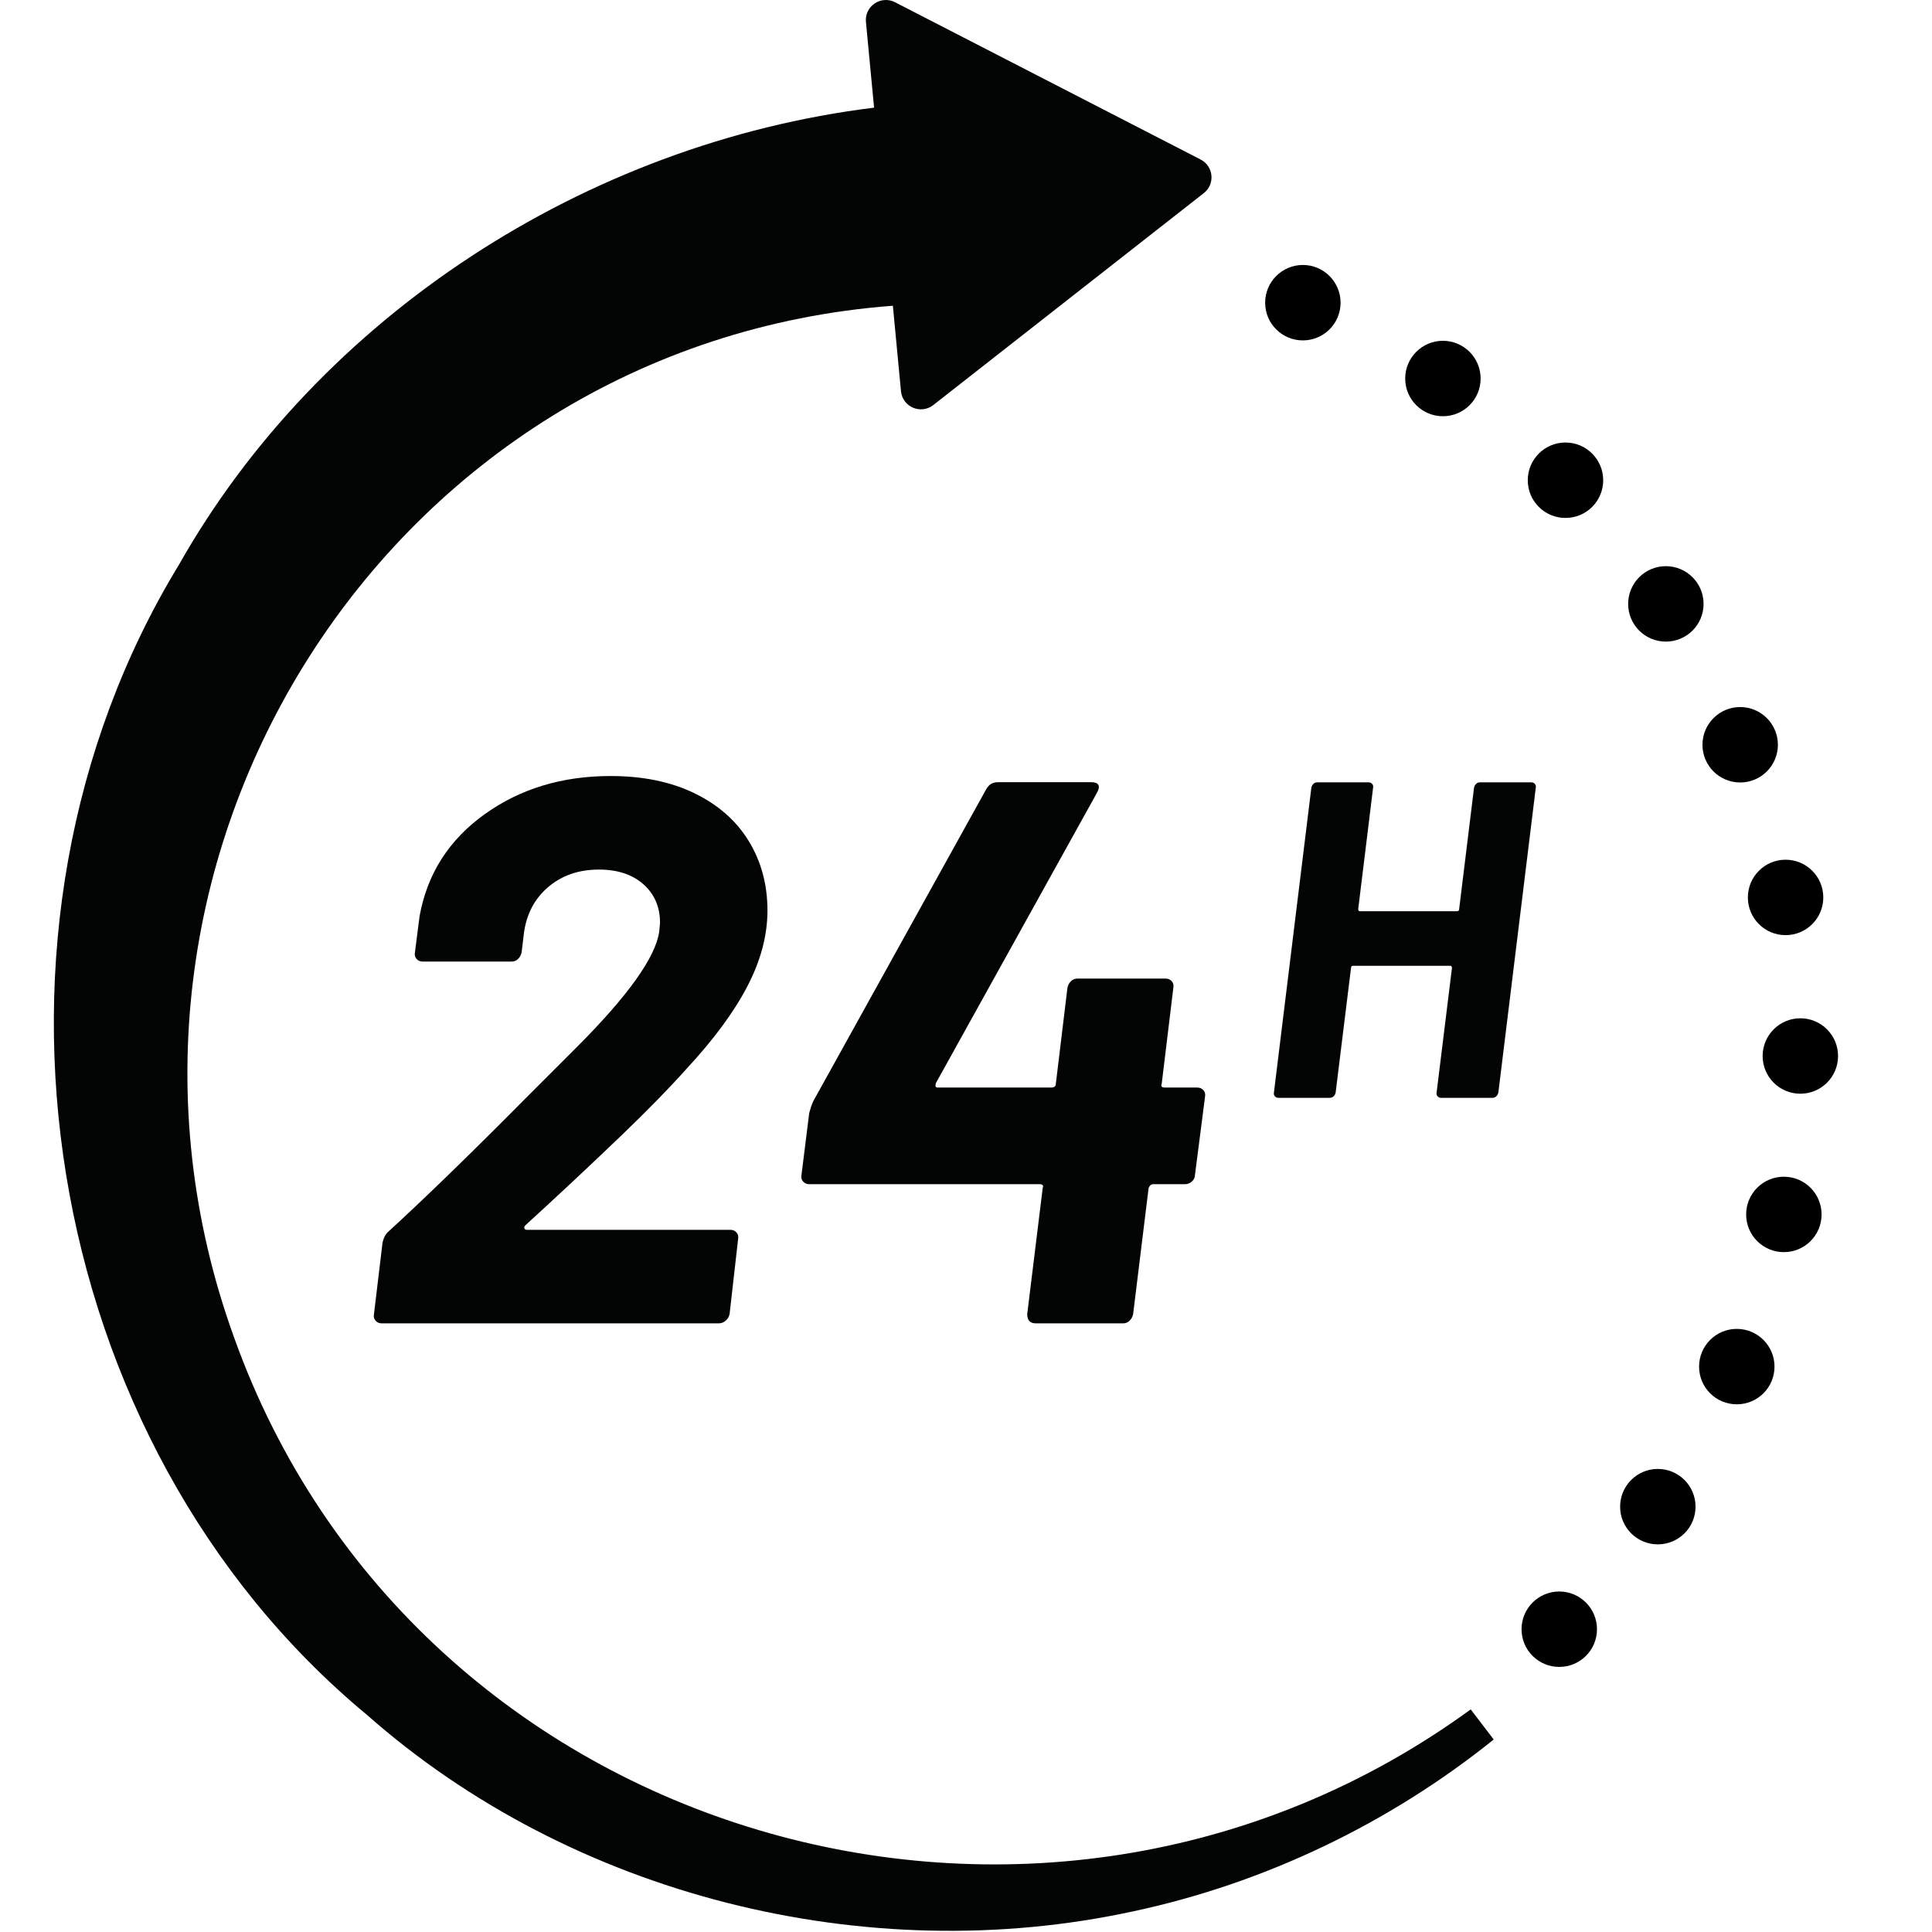
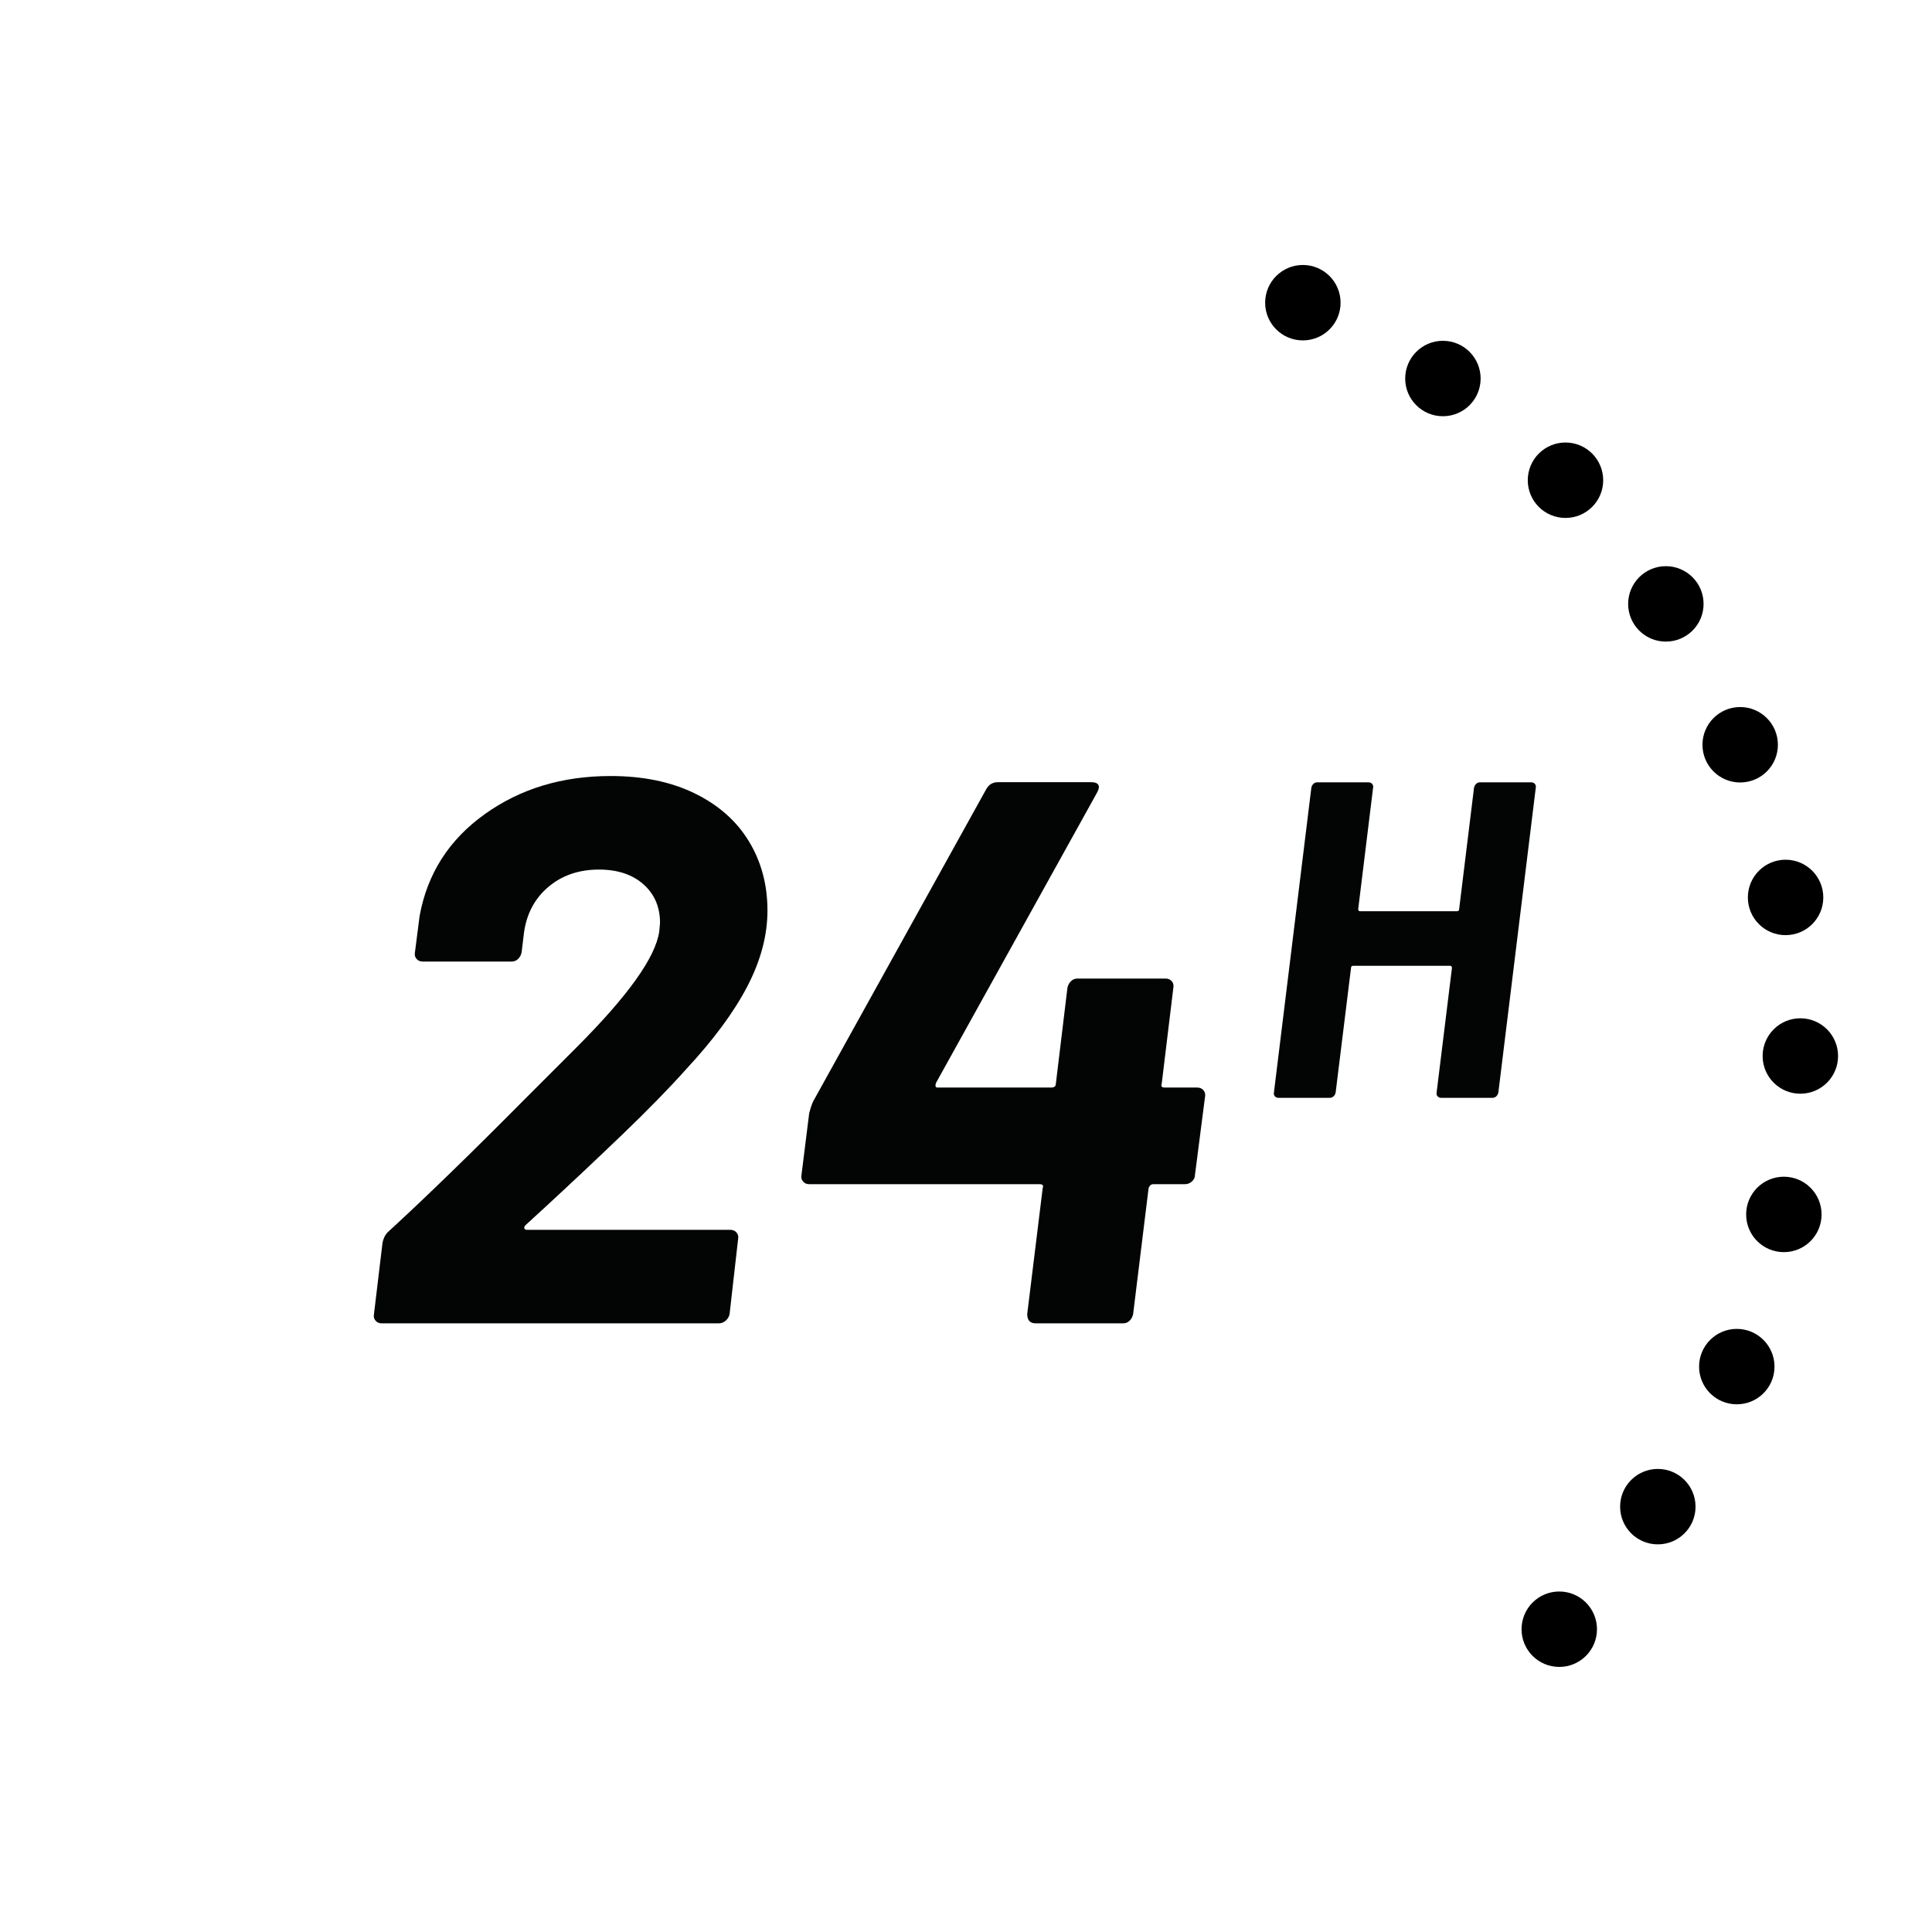
<svg xmlns="http://www.w3.org/2000/svg" width="100%" height="100%" viewBox="0 0 2134 2134" version="1.1" xml:space="preserve" style="fill-rule:evenodd;clip-rule:evenodd;stroke-linejoin:round;stroke-miterlimit:2;">
  <rect id="Artboard1" x="0" y="0" width="2133.33" height="2133.33" style="fill:none;" />
  <clipPath id="_clip1">
    <rect x="0" y="0" width="2133.33" height="2133.33" />
  </clipPath>
  <g clip-path="url(#_clip1)">
    <g>
-       <path d="M258.621,1477.48c-190.757,-526.477 168.481,-1097.61 727.604,-1139.77l8.953,94.374c1.657,17.401 21.924,26.104 35.705,15.319l298.789,-234.1c12.725,-9.951 10.856,-29.718 -3.525,-37.112l-337.49,-173.701c-15.579,-8.016 -33.837,4.342 -32.18,21.769l8.988,94.649c-318.598,39.278 -612.84,230.751 -767.857,504.969c-245.883,403.462 -155.615,968.962 207.641,1270.25c227.025,200.433 551.827,281.008 846.245,217.083c146.064,-31.134 283.386,-97.444 398.398,-189.815c-0,-0 -25.414,-33.263 -25.414,-33.284c-475.623,346.651 -1166.75,145.662 -1365.86,-410.639Z" style="fill:#030404;fill-rule:nonzero;" />
      <g>
        <path d="M600.94,1334.49c29.043,-26.752 57.77,-53.804 86.25,-81.114c28.444,-27.333 52.094,-51.527 70.881,-72.584c30.136,-32.445 52.624,-62.895 67.428,-91.363c14.803,-28.47 22.205,-56.36 22.205,-83.691c0,-28.452 -6.837,-53.935 -20.478,-76.429c-13.676,-22.478 -33.591,-40.119 -59.779,-52.924c-26.189,-12.83 -57.206,-19.231 -93.087,-19.231c-53.506,-0 -99.891,14.095 -139.156,42.286c-39.3,28.169 -63.198,65.598 -71.728,112.269l-5.145,40.139c-0.565,2.858 -0,5.262 1.727,7.261c1.691,1.998 3.983,2.989 6.838,2.989l98.163,-0c2.854,-0 5.287,-0.991 7.296,-2.989c1.974,-1.999 3.242,-4.403 3.807,-7.261l2.572,-21.339c2.855,-21.057 11.808,-38.01 26.894,-50.815c15.086,-12.806 33.731,-19.21 55.937,-19.21c20.514,0 36.868,5.414 49.099,16.225c12.231,10.828 18.364,25.053 18.364,42.694l-0.846,9.39c-3.983,28.469 -34.472,71.163 -91.361,128.084l-56.359,56.36c-59.779,60.336 -110.183,109.283 -151.14,146.864c-3.419,2.859 -5.71,7.134 -6.838,12.809l-9.411,78.554c-0.564,2.859 0,5.266 1.728,7.265c1.691,1.998 3.982,2.986 6.837,2.986l372.279,-0c2.855,-0 5.393,-0.988 7.684,-2.986c2.256,-1.999 3.701,-4.406 4.265,-7.265l9.411,-82.834c0.564,-2.833 0,-5.241 -1.727,-7.239c-1.692,-1.998 -3.983,-2.985 -6.838,-2.985l-224.559,-0c-1.691,-0 -2.714,-0.582 -2.996,-1.72c-0.282,-1.139 0.142,-2.277 1.305,-3.416l20.478,-18.78Z" style="fill:#030404;fill-rule:nonzero;" />
        <path d="M1134.62,1451.46c0,6.835 3.137,10.251 9.411,10.251l96.471,-0c2.855,-0 5.252,-0.988 7.261,-2.986c1.974,-1.999 3.278,-4.406 3.842,-7.265l17.095,-139.172c1.128,-2.855 2.819,-4.276 5.111,-4.276l35,0c2.855,0 5.428,-0.987 7.684,-2.985c2.291,-1.999 3.419,-4.406 3.419,-7.265l11.102,-86.249c0.564,-2.834 0,-5.241 -1.691,-7.24c-1.727,-1.999 -4.019,-3.006 -6.838,-3.006l-35.882,-0c-3.419,-0 -4.547,-1.399 -3.419,-4.255l12.83,-105.889c0.564,-2.837 0,-5.265 -1.727,-7.264c-1.691,-1.978 -3.983,-2.985 -6.803,-2.985l-97.352,-0c-2.855,-0 -5.287,1.007 -7.26,2.985c-2.01,1.999 -3.279,4.427 -3.843,7.264l-12.794,105.889c-0,2.856 -1.727,4.255 -5.146,4.255l-125.515,-0c-2.291,-0 -2.855,-1.699 -1.727,-5.114l177.645,-320.203c2.256,-3.975 2.82,-6.96 1.692,-8.98c-1.164,-1.978 -3.701,-2.99 -7.684,-2.99l-103.309,0c-5.71,0 -9.975,2.581 -12.83,7.695l-191.25,344.974c-1.727,3.975 -3.137,8.251 -4.3,12.809l-8.53,68.304c-0.564,2.859 -0,5.266 1.727,7.265c1.692,1.998 3.947,2.985 6.803,2.985l254.483,0c3.419,0 4.547,1.421 3.419,4.276l-17.095,139.172Z" style="fill:#030404;fill-rule:nonzero;" />
        <path d="M1450.67,865.873c-1.163,1.18 -1.903,2.576 -2.22,4.233l-41.31,336.531c-0.352,1.653 0,3.07 0.987,4.233c0.987,1.16 2.291,1.738 3.983,1.738l56.747,0c1.657,0 3.067,-0.578 4.23,-1.738c1.163,-1.163 1.904,-2.58 2.221,-4.233l16.954,-137.389c-0,-1.678 0.811,-2.492 2.467,-2.492l107.045,-0c1.304,-0 1.974,0.814 1.974,2.492l-16.918,137.389c-0.318,1.653 -0,3.07 0.986,4.233c1.022,1.16 2.327,1.738 3.983,1.738l56.748,0c1.657,0 3.067,-0.578 4.265,-1.738c1.128,-1.163 1.903,-2.58 2.22,-4.233l41.31,-336.531c0.352,-1.657 -0,-3.053 -0.987,-4.233c-0.987,-1.16 -2.326,-1.741 -3.983,-1.741l-56.748,-0c-1.656,-0 -3.066,0.581 -4.229,1.741c-1.164,1.18 -1.904,2.576 -2.256,4.233l-16.425,133.928c-0,1.653 -0.811,2.47 -2.467,2.47l-107.046,0c-1.339,0 -1.974,-0.817 -1.974,-2.47l16.426,-133.928c0.317,-1.657 -0,-3.053 -1.023,-4.233c-0.986,-1.16 -2.326,-1.741 -3.983,-1.741l-56.747,-0c-1.657,-0 -3.067,0.581 -4.23,1.741Z" style="fill:#030404;fill-rule:nonzero;" />
      </g>
    </g>
-     <path d="M1480.74,334.353c-0,23.04 -18.637,41.638 -41.677,41.638c-23.001,-0 -41.637,-18.598 -41.637,-41.638c-0,-23 18.636,-41.676 41.637,-41.676c23.04,-0 41.677,18.676 41.677,41.676Z" style="fill-rule:nonzero;" />
+     <path d="M1480.74,334.353c-0,23.04 -18.637,41.638 -41.677,41.638c-23.001,-0 -41.637,-18.598 -41.637,-41.638c-0,-23 18.636,-41.676 41.637,-41.676c23.04,-0 41.677,18.676 41.677,41.676" style="fill-rule:nonzero;" />
    <path d="M1635.43,418.111c0,23.04 -18.636,41.637 -41.676,41.637c-23.001,0 -41.638,-18.597 -41.638,-41.637c0,-23.001 18.637,-41.677 41.638,-41.677c23.04,0 41.676,18.676 41.676,41.677Z" style="fill-rule:nonzero;" />
    <path d="M1770.82,530.455c-0,23.04 -18.637,41.637 -41.677,41.637c-23.001,0 -41.637,-18.597 -41.637,-41.637c-0,-23.001 18.636,-41.677 41.637,-41.677c23.04,0 41.677,18.676 41.677,41.677Z" style="fill-rule:nonzero;" />
    <path d="M1963.78,822.648c-0,23.04 -18.637,41.637 -41.677,41.637c-23.001,-0 -41.637,-18.597 -41.637,-41.637c-0,-23.001 18.636,-41.677 41.637,-41.677c23.04,0 41.677,18.676 41.677,41.677Z" style="fill-rule:nonzero;" />
    <path d="M1881.69,667.05c0,23.04 -18.636,41.637 -41.676,41.637c-23.001,0 -41.638,-18.597 -41.638,-41.637c0,-23.001 18.637,-41.677 41.638,-41.677c23.04,0 41.676,18.676 41.676,41.677Z" style="fill-rule:nonzero;" />
    <path d="M2013.93,991.28c0,23.04 -18.636,41.637 -41.676,41.637c-23.001,0 -41.638,-18.597 -41.638,-41.637c0,-23.001 18.637,-41.677 41.638,-41.677c23.04,0 41.676,18.676 41.676,41.677Z" style="fill-rule:nonzero;" />
    <path d="M2030.24,1166.43c-0,23.04 -18.637,41.637 -41.677,41.637c-23.001,0 -41.637,-18.597 -41.637,-41.637c-0,-23.001 18.636,-41.676 41.637,-41.676c23.04,-0 41.677,18.675 41.677,41.676Z" style="fill-rule:nonzero;" />
    <path d="M2012.03,1341.42c0,23.04 -18.636,41.637 -41.676,41.637c-23.002,-0 -41.638,-18.597 -41.638,-41.637c-0,-23.001 18.636,-41.677 41.638,-41.677c23.04,0 41.676,18.676 41.676,41.677Z" style="fill-rule:nonzero;" />
    <path d="M1960.04,1509.5c-0,23.04 -18.637,41.637 -41.677,41.637c-23.001,0 -41.638,-18.597 -41.638,-41.637c0,-23.001 18.637,-41.677 41.638,-41.677c23.04,0 41.677,18.676 41.677,41.677Z" style="fill-rule:nonzero;" />
    <path d="M1872.82,1664.19c-0,23.041 -18.637,41.638 -41.677,41.638c-23.001,-0 -41.637,-18.597 -41.637,-41.638c-0,-23 18.636,-41.676 41.637,-41.676c23.04,-0 41.677,18.676 41.677,41.676Z" style="fill-rule:nonzero;" />
    <path d="M1763.95,1799.57c-0,23.04 -18.637,41.637 -41.677,41.637c-23.001,0 -41.637,-18.597 -41.637,-41.637c-0,-23.001 18.636,-41.677 41.637,-41.677c23.04,0 41.677,18.676 41.677,41.677Z" style="fill-rule:nonzero;" />
  </g>
</svg>